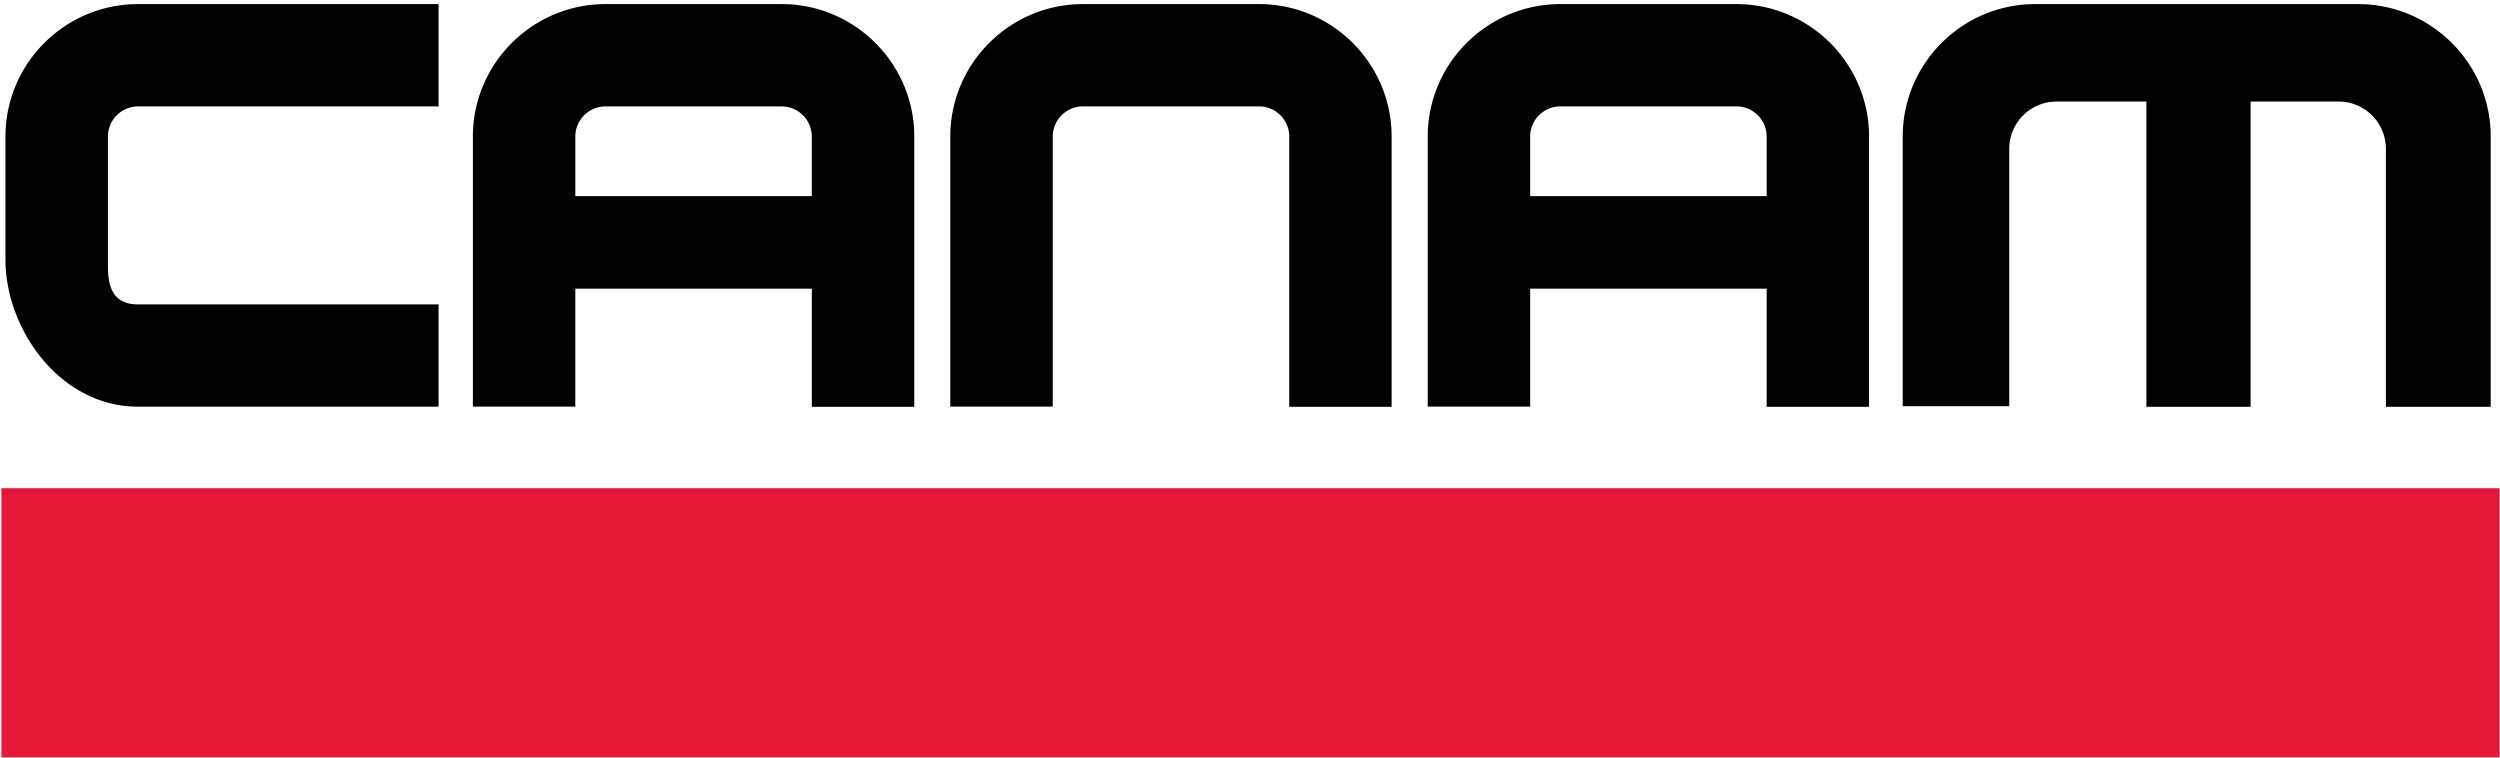
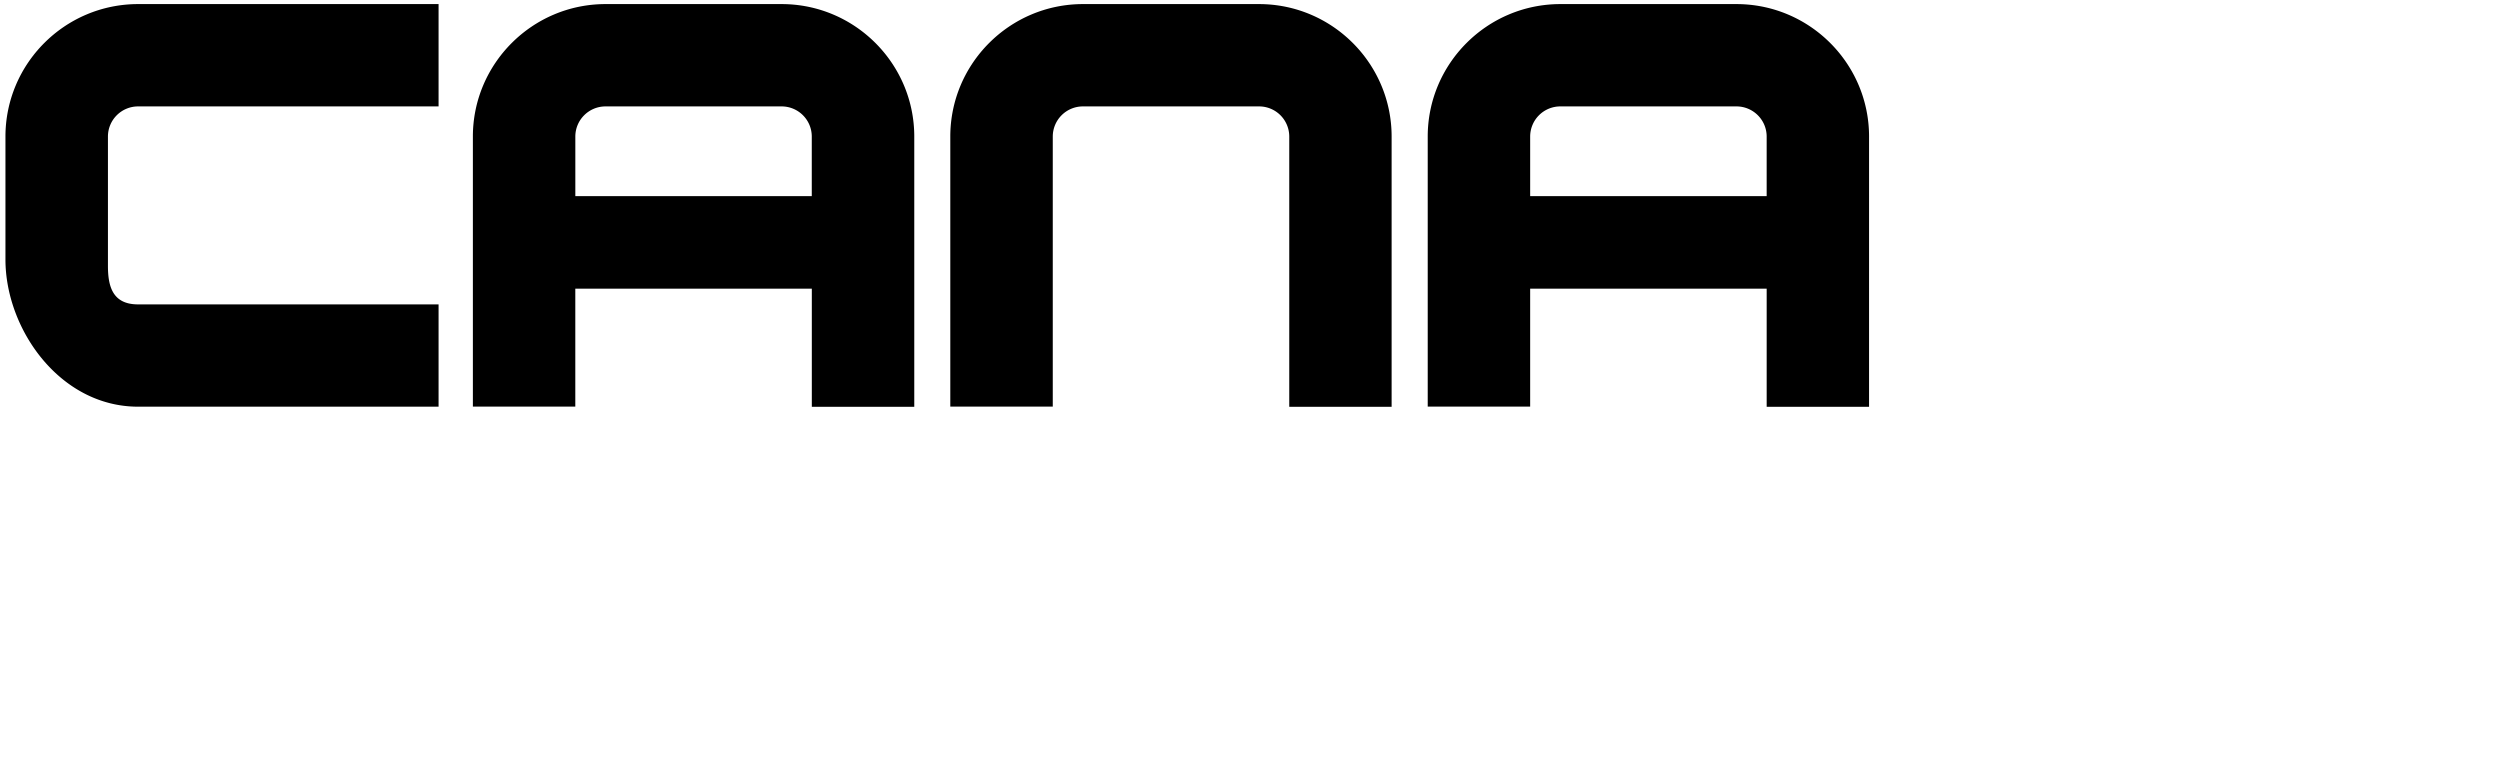
<svg xmlns="http://www.w3.org/2000/svg" width="165" height="50" viewBox="0 0 165 50">
  <defs>
    <clipPath id="r4fia">
-       <path d="M.08.27h164.894V50H.08z" />
+       <path d="M.08.27h164.894H.08z" />
    </clipPath>
  </defs>
  <g>
    <g>
      <g>
        <path fill="#000" d="M9.114.27C4.287.27.36 4.193.36 9.013v8.118c0 4.595 3.597 9.71 8.754 9.71h19.832V20.09H9.114c-1.674 0-1.99-1.17-1.99-2.543V9.013a1.99 1.99 0 0 1 1.99-1.99h19.832V.27H9.114" />
      </g>
      <g />
      <g>
        <path fill="#000" d="M71.475.27c-4.827 0-8.755 3.923-8.755 8.743v17.825h6.763V9.013a1.99 1.99 0 0 1 1.992-1.99h11.622a1.99 1.99 0 0 1 1.994 1.99v17.834h6.756V9.013c0-4.82-3.924-8.743-8.75-8.743H71.475" />
      </g>
      <g />
      <g>
        <path fill="#000" d="M37.972 9.013c0-1.101.895-1.99 1.995-1.99h11.62a1.99 1.99 0 0 1 1.99 1.99v3.931H37.972zM51.59.27H39.965c-4.823 0-8.755 3.923-8.755 8.743v17.825h6.76v-7.785H53.58v7.794h6.762V9.013c0-4.82-3.93-8.743-8.752-8.743z" />
      </g>
      <g />
      <g>
        <path fill="#000" d="M100.991 9.013a1.99 1.99 0 0 1 1.995-1.99h11.621c1.098 0 1.993.889 1.993 1.99v3.931h-15.609zM114.607.27h-11.62c-4.83 0-8.757 3.923-8.757 8.743v17.825h6.761v-7.785h15.61v7.794h6.757V9.013c0-4.82-3.928-8.743-8.75-8.743z" />
      </g>
      <g />
      <g>
-         <path fill="#000" d="M155.635.27H134.33c-4.828 0-8.75 3.923-8.75 8.743v17.798h7.03V9.824a3.119 3.119 0 0 1 3.124-3.121h5.927v20.144h6.878V6.703h5.807a3.119 3.119 0 0 1 3.123 3.121v17.023h6.918V9.013c0-4.82-3.926-8.743-8.752-8.743" />
-       </g>
+         </g>
      <g>
        <g />
        <g clip-path="url(#r4fia)" />
        <g clip-path="url(#r4fia)">
          <path fill="#e51937" d="M.09 49.988h164.888V32.22H.09z" />
        </g>
      </g>
    </g>
  </g>
</svg>